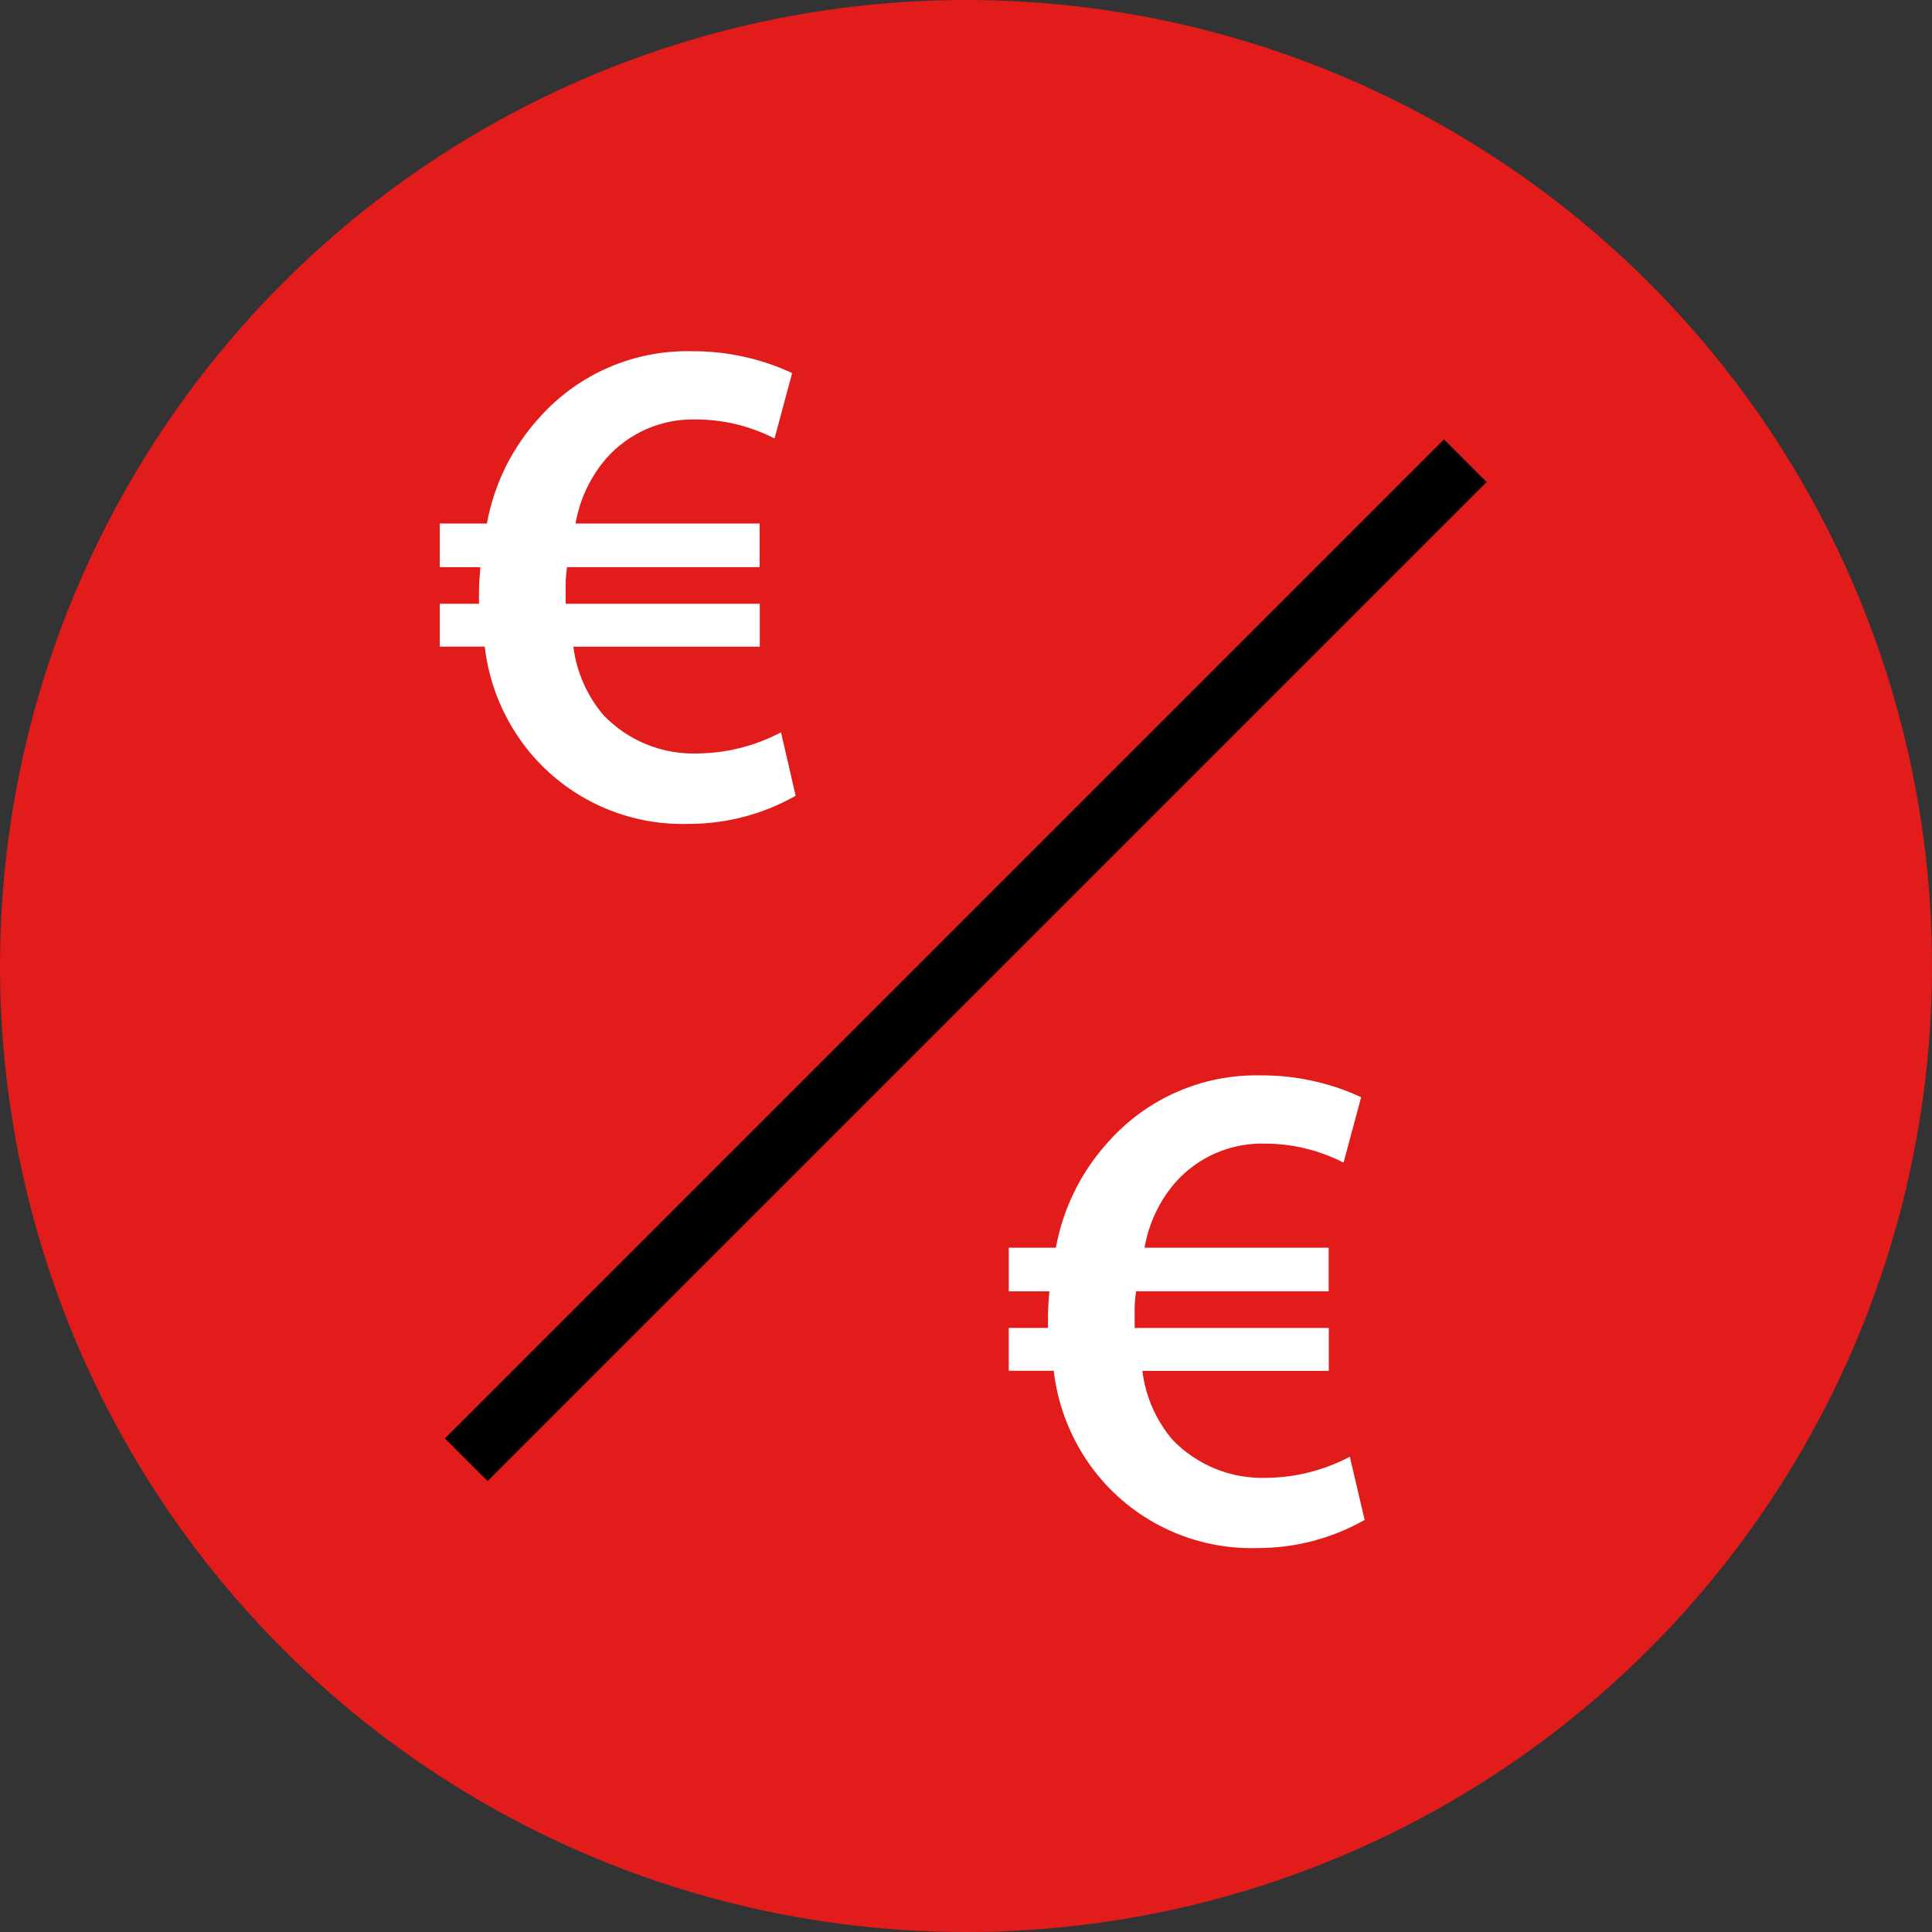
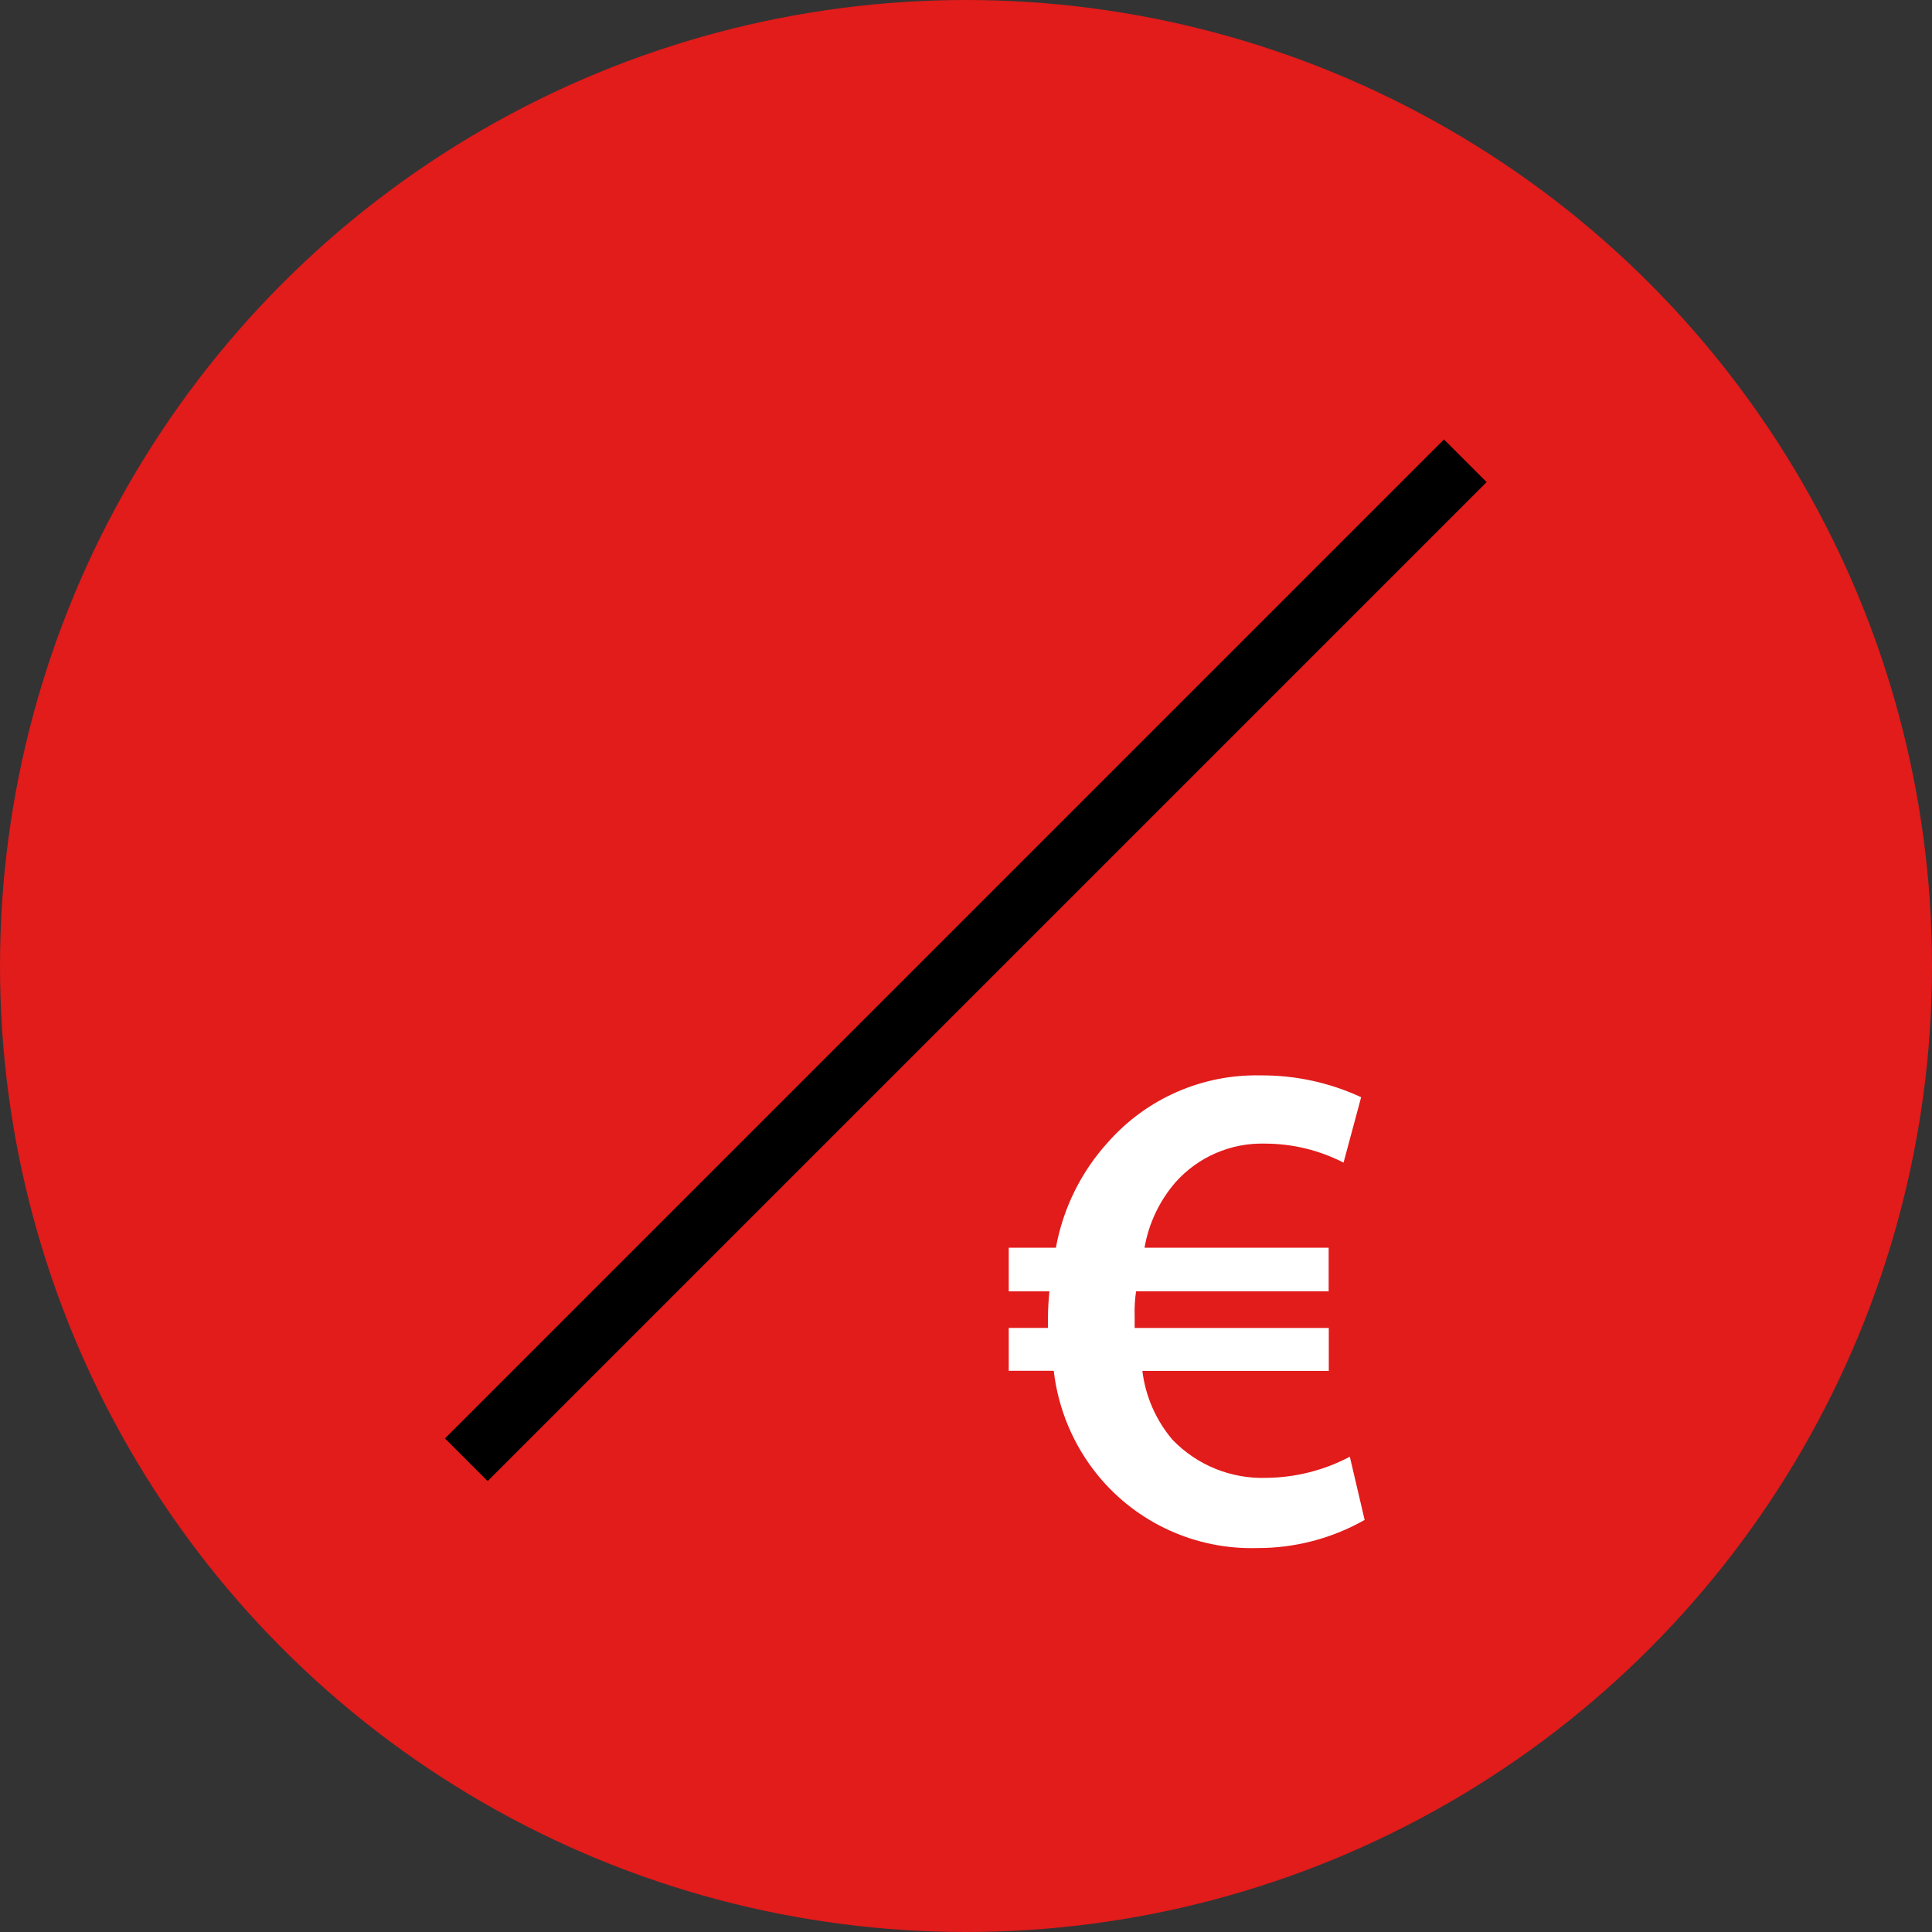
<svg xmlns="http://www.w3.org/2000/svg" version="1.1" id="Layer_1" viewBox="0 0 512.005 512.005" xml:space="preserve">
  <rect x="0" y="0" width="512.005" height="512.005" fill="#333333" stroke="none" />
  <circle style="fill:#E21B1B;" cx="256.003" cy="256.003" r="256.003" />
  <rect x="68.771" y="246.483" transform="matrix(0.707 -0.707 0.707 0.707 -104.966 255.557)" width="374.46" height="16" />
  <g>
-     <path style="fill:#FFFFFF;" d="M210.856,210.888c-8.694,4.928-18.526,7.498-28.52,7.456c-16.255,0.455-31.808-6.632-42.128-19.2   c-6.496-7.941-10.573-17.583-11.744-27.776h-11.928V160h10.4v-2.976c0-2.24,0.184-4.664,0.375-6.711h-10.775v-11.56h12.496   c1.908-10.515,6.754-20.275,13.976-28.152c10.205-11.458,24.924-17.862,40.264-17.52c9.204-0.069,18.309,1.907,26.656,5.784   l-4.664,17.336c-6.459-3.312-13.614-5.04-20.872-5.04c-9.015-0.231-17.675,3.521-23.672,10.256   c-4.257,4.927-7.092,10.92-8.2,17.336h48.8v11.551h-51.04c-0.317,2.158-0.443,4.339-0.376,6.52V160h51.448v11.376h-49.4   c0.837,6.733,3.636,13.07,8.048,18.224c6.516,6.754,15.598,10.416,24.976,10.072c7.674-0.092,15.216-2.011,22-5.6L210.856,210.888z   " />
    <path style="fill:#FFFFFF;" d="M361.648,402.8c-8.694,4.928-18.526,7.498-28.52,7.456c-16.255,0.455-31.808-6.632-42.128-19.2   c-6.496-7.941-10.573-17.583-11.744-27.776h-11.928v-11.367h10.4v-2.977c0-2.24,0.184-4.664,0.377-6.711h-10.776v-11.568h12.496   c1.91-10.512,6.755-20.269,13.976-28.144c10.205-11.458,24.924-17.862,40.264-17.52c9.204-0.069,18.309,1.907,26.656,5.784   l-4.664,17.336c-6.459-3.312-13.614-5.04-20.872-5.04c-9.015-0.231-17.675,3.521-23.672,10.255   c-4.255,4.925-7.09,10.915-8.2,17.328h48.8v11.56h-51.04c-0.317,2.158-0.443,4.34-0.375,6.52v3.2h51.448v11.376h-49.4   c0.816,6.741,3.599,13.093,8,18.264c6.516,6.754,15.598,10.416,24.976,10.072c7.674-0.092,15.216-2.011,22-5.6L361.648,402.8z" />
  </g>
</svg>